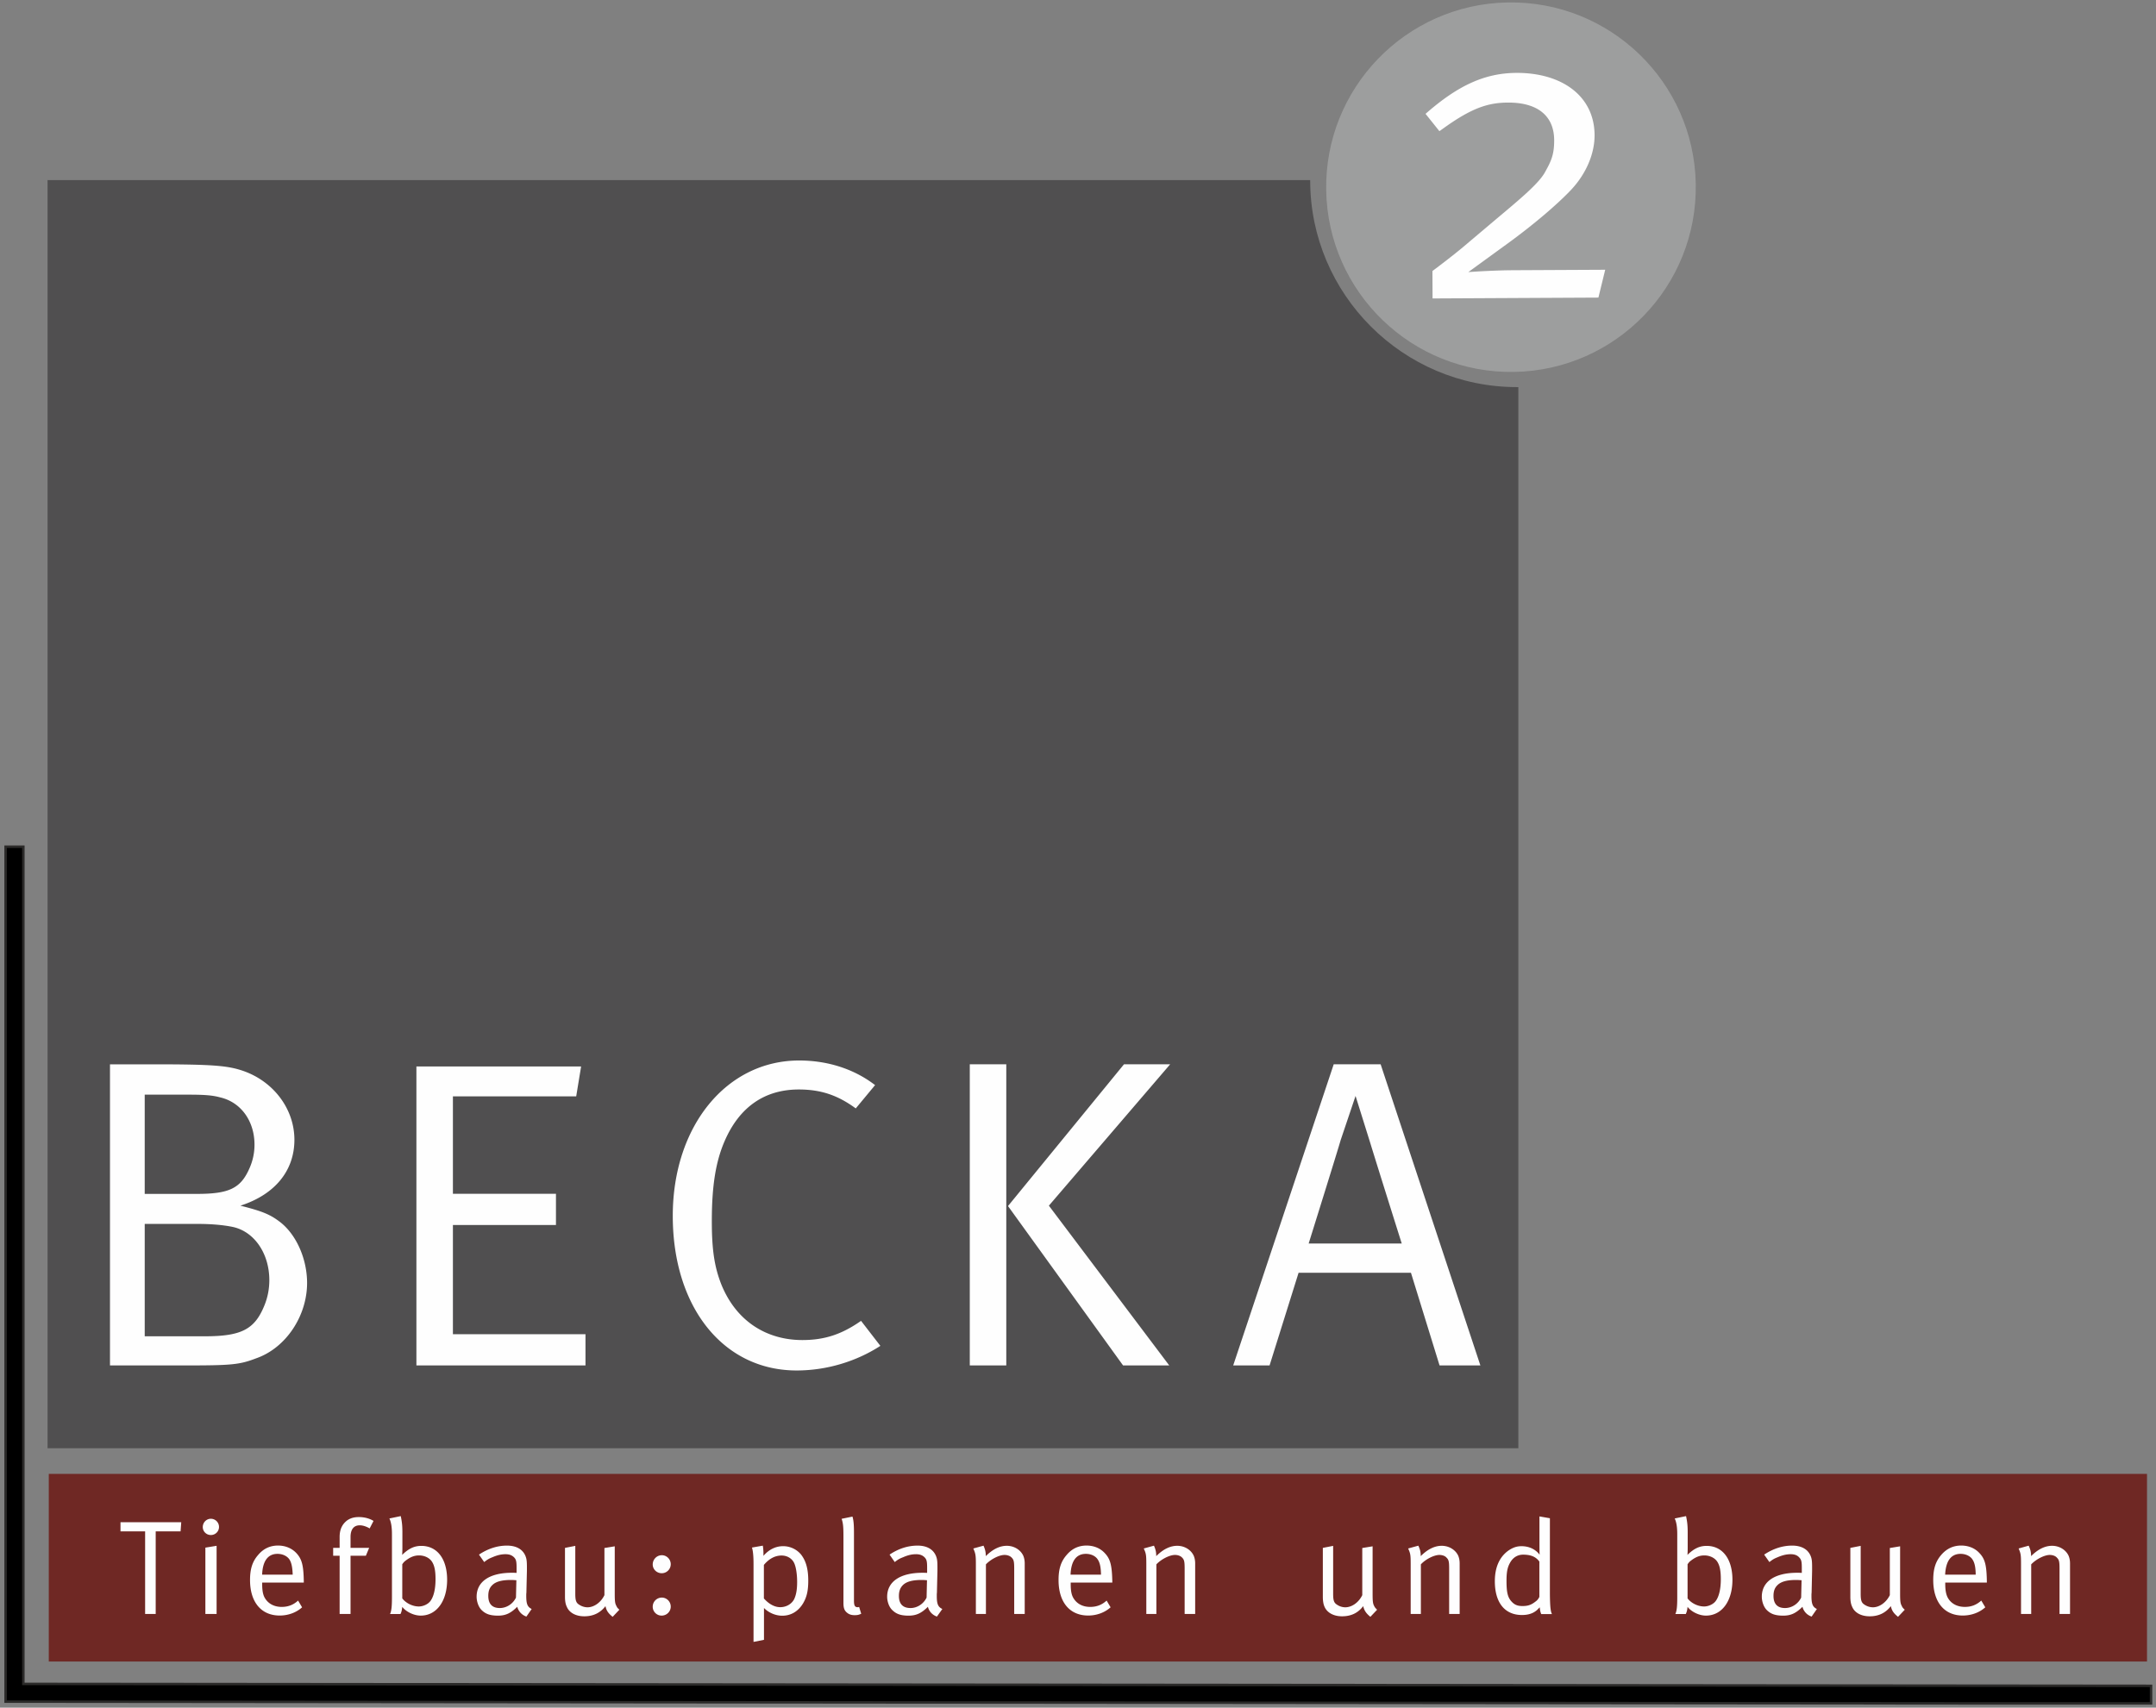
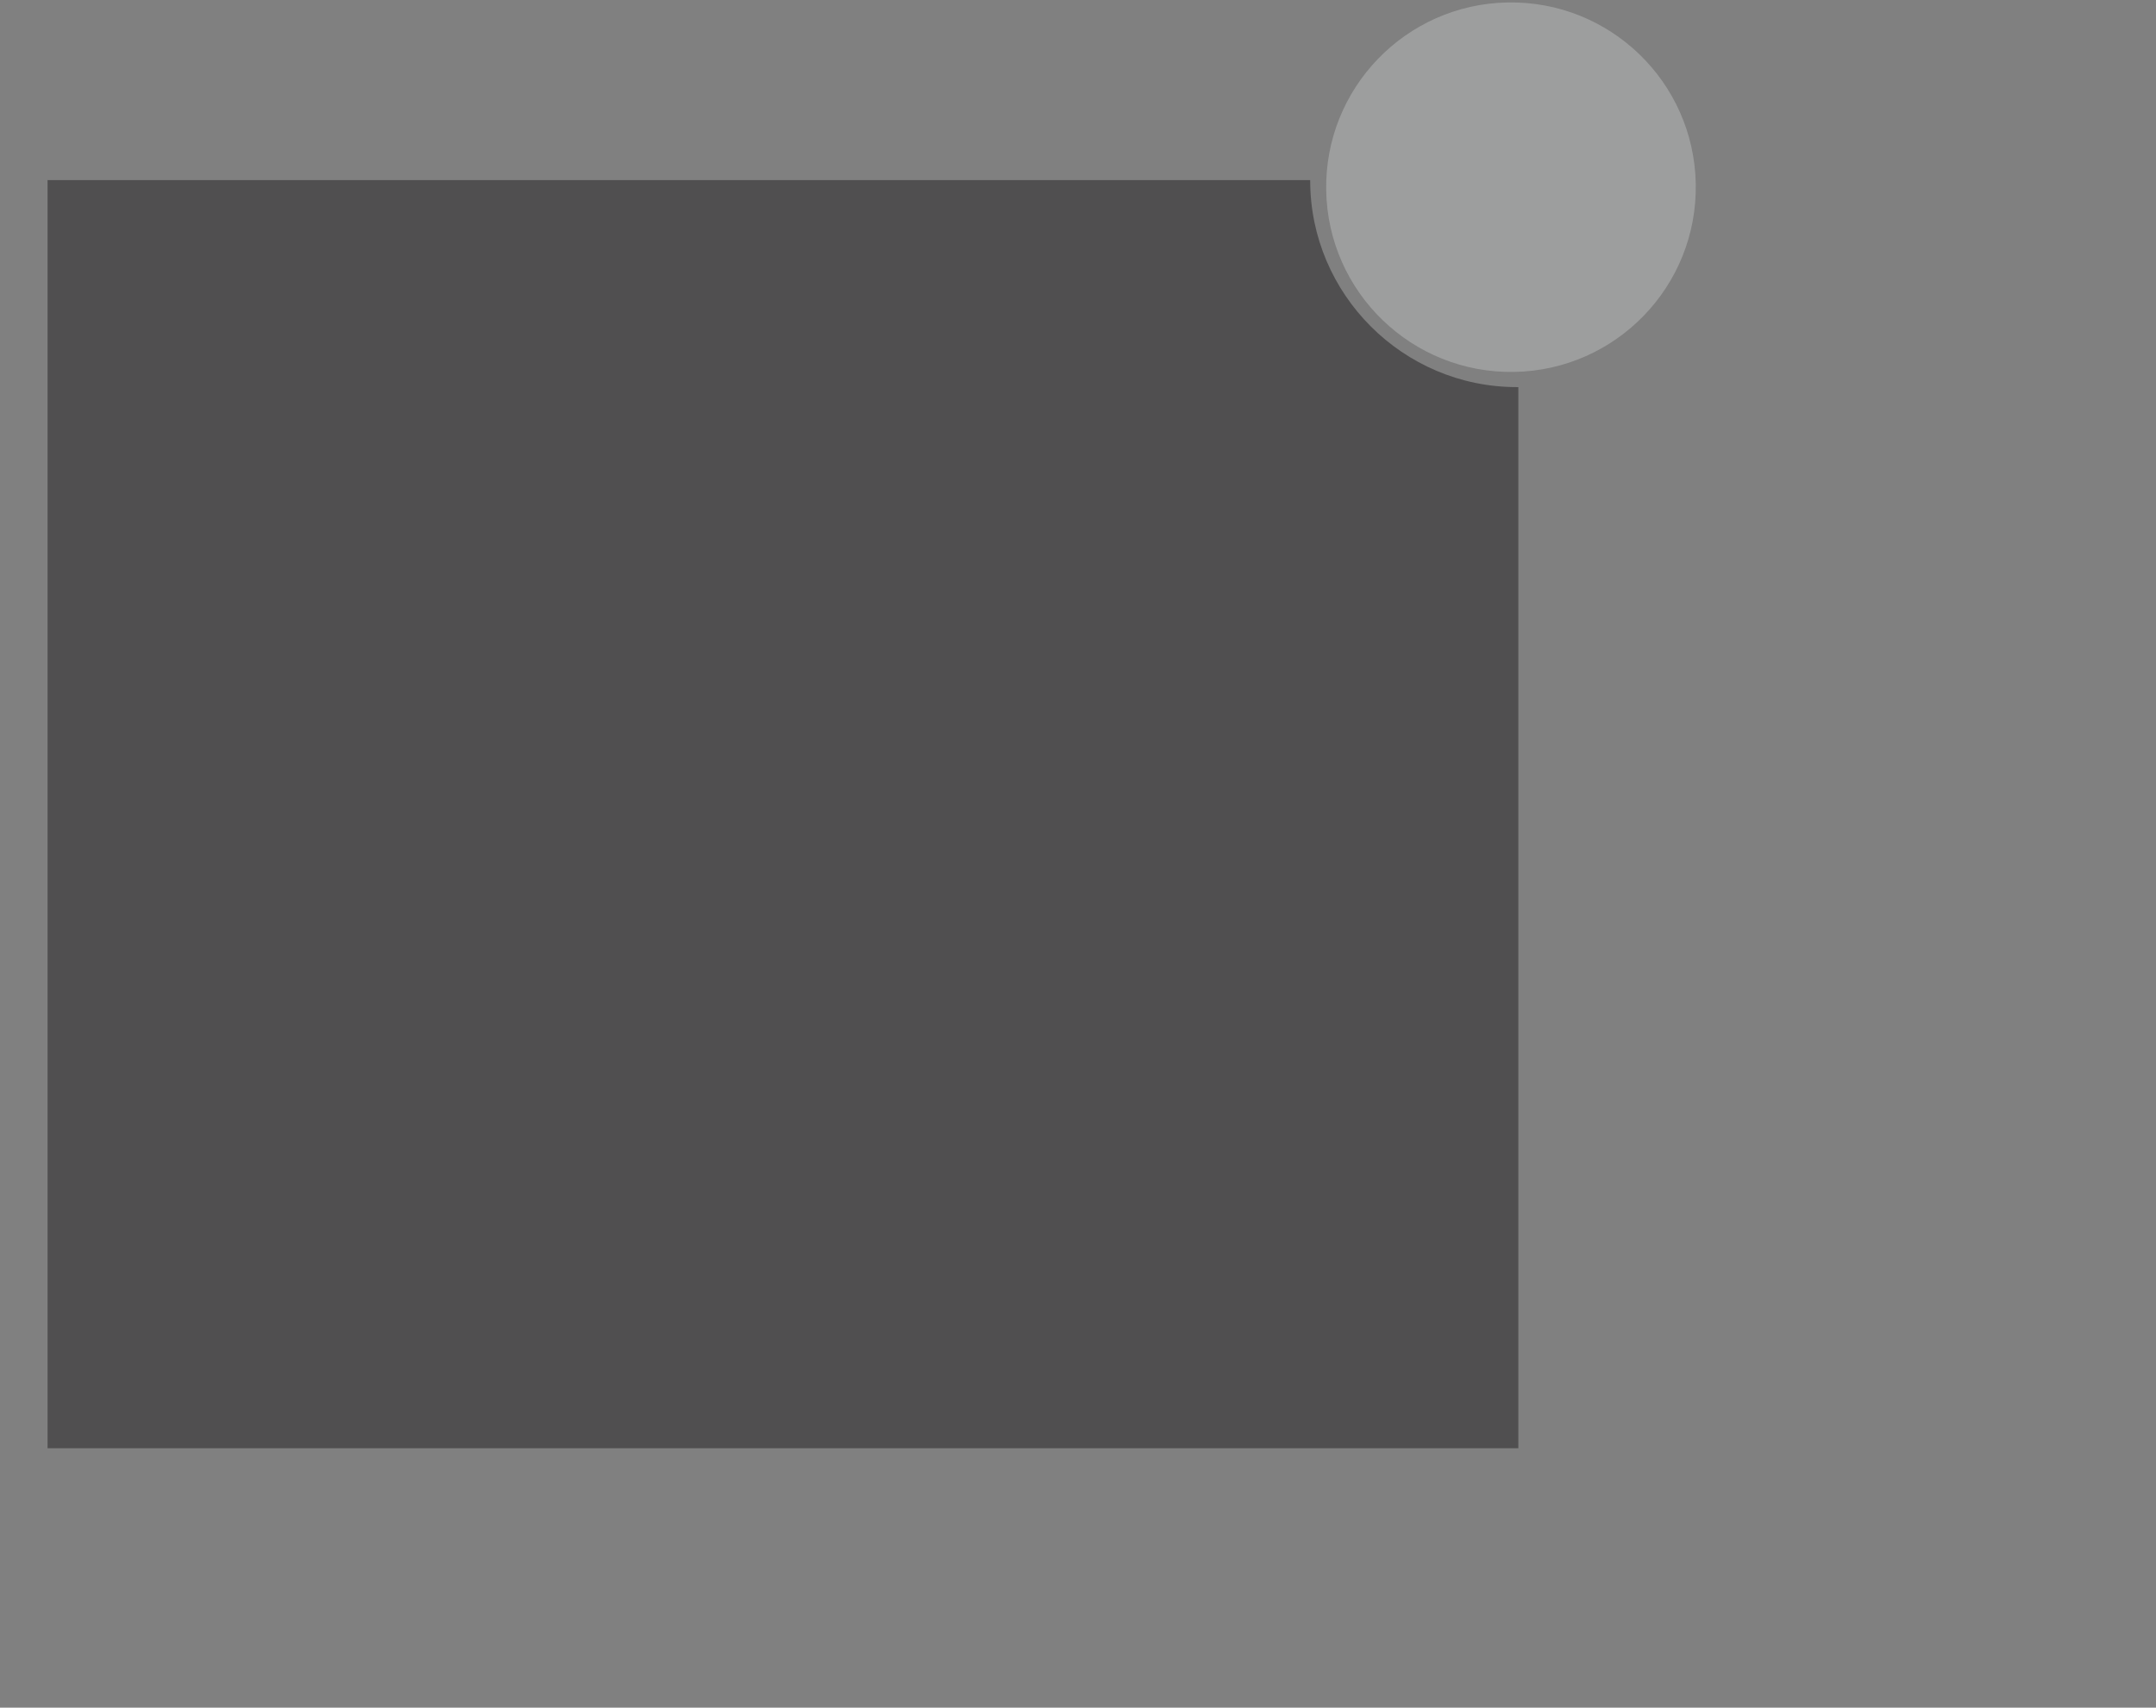
<svg xmlns="http://www.w3.org/2000/svg" width="438" height="347">
  <rect width="100%" height="100%" fill="#808080" stroke="none" />
  <g fill-rule="nonzero" fill="none">
-     <path fill="#6F2824" d="M9.91 337.628h426.263v-38.131H9.91z" />
-     <path d="M306.3.497c-20.734.366-37.245 17.468-36.879 38.2.366 20.734 17.469 37.245 38.201 36.879 20.733-.367 37.245-17.469 36.878-38.201C344.134 16.642 327.032.13 306.3.497Z" fill="#9D9E9E" />
-     <path d="M24.48 311.178v-1.856h12.34l-.134 1.856h-5.054v16.785h-2.15v-16.785H24.48Zm315.742-2.622 2.307-.478c.251 1.18.333 1.965.333 3.382v3.013c0 .678-.027 1.341-.054 1.487 1.341-1.302 2.468-1.832 3.9-1.832 3.225 0 5.244 2.652 5.244 6.885 0 4.352-2.153 7.283-5.39 7.283-1.392 0-2.958-.781-3.727-1.778-.079.703-.133.942-.36 1.46h-2.12c.29-.651.385-1.538.385-3.37v-12.854c0-1.448-.173-2.495-.518-3.198Zm3.585 8.358c-.651.466-.624.49-.969.941v6.94c.702.942 2.071 1.645 3.358 1.645.914 0 1.962-.49 2.425-1.206.506-.73.97-2.07.97-4.339 0-1.82-.24-2.867-.782-3.648-.533-.73-1.514-1.181-2.561-1.181-.876 0-1.605.266-2.441.848Zm-264.699-8.358 2.308-.478c.254 1.18.333 1.965.333 3.382v3.013c0 .678-.028 1.341-.052 1.487 1.339-1.302 2.465-1.832 3.9-1.832 3.222 0 5.239 2.652 5.239 6.885 0 4.352-2.15 7.283-5.36 7.283-1.42 0-2.985-.781-3.755-1.778-.078.703-.13.942-.357 1.46h-2.123c.291-.651.385-1.538.385-3.37v-12.854c0-1.448-.173-2.495-.518-3.198Zm3.585 8.358c-.648.466-.623.49-.969.941v6.94c.706.942 2.072 1.645 3.359 1.645.914 0 1.962-.49 2.428-1.206.503-.73.969-2.07.969-4.339 0-1.82-.24-2.867-.784-3.648-.53-.73-1.5-1.181-2.559-1.181-.878 0-1.608.266-2.444.848Zm230.053-8.773 2.122.37v15.113c0 1.377.055 2.667.134 3.26.066.48.093.667.278 1.103h-2.177c-.197-.518-.224-.703-.303-1.378-.4.409-.584.624-.917.836-.69.49-1.605.73-2.68.73-3.503 0-5.52-2.508-5.52-6.862 0-2.876.969-4.975 2.8-6.262.891-.596 1.66-.86 2.63-.86 1.51 0 2.848.624 3.66 1.723 0 0-.027-1.114-.027-2.095v-5.678Zm-.018 16.355v-7.18c-.679-.941-1.672-1.405-3.292-1.405-1.048 0-1.935.49-2.52 1.405-.65 1.024-.862 2.017-.862 3.9 0 2.362.24 3.386 1.048 4.246.6.65 1.208.89 2.204.89 1.126 0 1.777-.24 2.613-.89.503-.346.703-.754.809-.966Zm-159.646-6.753c0-1.51-.106-2.613-.318-3.276l2.202-.385c.081.412.133.997.133 1.726v.345c1.13-1.314 2.507-1.965 4.006-1.965 1.38 0 2.695.597 3.61 1.672.996 1.262 1.486 2.907 1.486 5.32 0 2.162-.333 3.422-1.087 4.684-.969 1.566-2.416 2.453-4.194 2.453-1.365 0-2.746-.597-3.715-1.566v6.462l-2.123.424v-15.894Zm2.105.255v6.806c1.023 1.154 2.177 1.778 3.33 1.778 1.248 0 2.375-.678 2.853-1.699.384-.863.57-1.883.57-3.41 0-1.644-.24-3.118-.622-3.9-.454-.914-1.423-1.486-2.522-1.486-1.353 0-2.562.65-3.61 1.91Zm26.583-.585-1.051-1.51c1.792-1.209 3.727-1.833 5.693-1.833 1.856 0 3.17.73 3.74 2.11.238.61.293 1.076.293 2.335v.676l-.106 4.46c-.027.185-.027.381-.027.62 0 1.66.239 2.256 1.129 2.68l-1.102 1.542c-.915-.321-1.605-1.048-1.832-1.99-1.314 1.311-2.386 1.802-3.927 1.802-1.711 0-2.547-.412-3.25-1.075-.784-.703-1.102-1.91-1.102-2.77 0-3.068 2.64-4.87 7.177-4.87.306 0 .493 0 .944.024v-.941c0-1.205-.054-1.696-.427-2.123-.436-.49-.993-.73-1.828-.73-.785 0-1.593.16-2.59.6-.835.318-1.099.503-1.734.993Zm6.47 7.222.082-3.528c-.439-.027-.678-.054-1.048-.054-2.07 0-3.212.384-3.903 1.102-.49.518-.754 1.193-.754 2.135 0 1.608.782 2.468 2.36 2.468 1.353 0 2.64-.836 3.263-2.123Zm-89.874-7.222-1.06-1.51c1.805-1.209 3.74-1.833 5.678-1.833 1.883 0 3.198.73 3.767 2.11.24.61.294 1.076.294 2.335v.676l-.106 4.46c-.028.185-.028.381-.028.62 0 1.66.24 2.256 1.103 2.68l-1.075 1.542a2.891 2.891 0 0 1-1.86-1.99c-1.31 1.311-2.361 1.802-3.9 1.802-1.738 0-2.573-.412-3.276-1.075-.757-.703-1.075-1.91-1.075-2.77 0-3.068 2.613-4.87 7.176-4.87.306 0 .467 0 .942.024v-.941c0-1.205-.051-1.696-.424-2.123-.436-.49-.993-.73-1.829-.73-.784 0-1.592.16-2.613.6-.811.318-1.075.503-1.714.993Zm6.456 7.222.082-3.528c-.467-.027-.678-.054-1.048-.054-2.071 0-3.213.384-3.9 1.102-.518.518-.757 1.193-.757 2.135 0 1.608.781 2.468 2.335 2.468 1.38 0 2.664-.836 3.288-2.123Zm254.637-7.222-1.06-1.51c1.808-1.209 3.74-1.833 5.68-1.833 1.887 0 3.195.73 3.767 2.11.24.61.29 1.076.29 2.335v.676l-.099 4.46c-.03.185-.03.381-.03.62 0 1.66.239 2.256 1.102 2.68l-1.072 1.542a2.819 2.819 0 0 1-1.86-1.99c-1.313 1.311-2.361 1.802-3.9 1.802-1.743 0-2.576-.412-3.282-1.075-.754-.703-1.075-1.91-1.075-2.77 0-3.068 2.614-4.87 7.183-4.87.303 0 .463 0 .942.024v-.941c0-1.205-.058-1.696-.458-2.123-.405-.49-.966-.73-1.798-.73-.785 0-1.593.16-2.616.6-.806.318-1.075.503-1.714.993Zm6.455 7.222.082-3.528c-.466-.027-.675-.054-1.075-.054-2.04 0-3.182.384-3.87 1.102-.517.518-.757 1.193-.757 2.135 0 1.608.785 2.468 2.332 2.468 1.38 0 2.67-.836 3.288-2.123Zm-97.174-.151v-9.95l2.095-.41v9.739c0 1.326.16 1.829.784 2.213a3.02 3.02 0 0 0 1.672.533c1.338 0 2.731-.969 3.46-2.47v-9.578l2.1-.345v9.592c0 1.538.05 2.017.302 2.507.16.318.267.452.612.785l-1.366 1.444c-.89-.73-1.247-1.287-1.46-2.174-1.023 1.366-2.44 2.068-4.3 2.068-1.698 0-3.036-.73-3.554-1.938-.24-.515-.345-1.232-.345-2.016Zm107.167 0v-9.95l2.098-.41v9.739c0 1.326.16 1.829.784 2.213a3.094 3.094 0 0 0 1.7.533c1.307 0 2.7-.969 3.436-2.47v-9.578l2.09-.345v9.592c0 1.538.057 2.017.335 2.507.13.318.24.452.609.785l-1.366 1.444c-.914-.73-1.271-1.287-1.46-2.174-1.044 1.366-2.467 2.068-4.299 2.068-1.726 0-3.064-.73-3.558-1.938-.26-.515-.37-1.232-.37-2.016Zm-261.129 0v-9.95l2.095-.41v9.739c0 1.326.161 1.829.785 2.213a3.11 3.11 0 0 0 1.698.533c1.315 0 2.704-.969 3.437-2.47v-9.578l2.096-.345v9.592c0 1.538.051 2.017.33 2.507.133.318.239.452.611.785l-1.365 1.444c-.918-.73-1.275-1.287-1.46-2.174-1.05 1.366-2.468 2.068-4.3 2.068-1.726 0-3.064-.73-3.554-1.938-.267-.515-.373-1.232-.373-2.016Zm284.402 2.043c1.314 0 2.359-.424 3.325-1.286l.814 1.368c-1.199 1.072-2.825 1.672-4.575 1.672-3.746 0-5.999-2.72-5.999-7.207 0-2.268.473-3.767 1.62-5.105 1.097-1.275 2.441-1.91 4.061-1.91 1.472 0 2.774.529 3.673 1.498 1.169 1.205 1.48 2.48 1.538 5.705v.318h-8.451v.305c0 1.287.176 2.253.624 2.959.757 1.18 2.01 1.683 3.37 1.683Zm-.872-10.78c-1.932 0-3.007 1.42-3.143 4.222h6.207c-.02-1.475-.209-2.39-.63-3.04-.445-.73-1.41-1.181-2.434-1.181ZM57.23 326.528c1.311 0 2.386-.424 3.328-1.286l.811 1.368c-1.169 1.072-2.828 1.672-4.55 1.672-3.743 0-6.024-2.72-6.024-7.207 0-2.268.479-3.767 1.645-5.105 1.075-1.275 2.416-1.91 4.033-1.91 1.472 0 2.774.529 3.7 1.498 1.142 1.205 1.487 2.48 1.541 5.705v.318h-8.45v.305c0 1.287.145 2.253.623 2.959.754 1.18 2.017 1.683 3.343 1.683Zm-.86-10.78c-1.91 0-3.013 1.42-3.116 4.222h6.208c-.052-1.475-.24-2.39-.636-3.04-.464-.73-1.408-1.181-2.456-1.181Zm165.114 10.78c1.311 0 2.389-.424 3.33-1.286l.81 1.368c-1.194 1.072-2.829 1.672-4.552 1.672-3.767 0-6.023-2.72-6.023-7.207 0-2.268.479-3.767 1.645-5.105 1.074-1.275 2.413-1.91 4.033-1.91 1.471 0 2.773.529 3.676 1.498 1.166 1.205 1.487 2.48 1.565 5.705v.318h-8.45v.305c0 1.287.144 2.253.623 2.959.754 1.18 1.99 1.683 3.343 1.683Zm-.878-10.78c-1.935 0-3.01 1.42-3.116 4.222h6.183c-.027-1.475-.215-2.39-.639-3.04-.439-.73-1.378-1.181-2.428-1.181Zm12.272 2.132c0-1.886-.04-2.177-.518-3.224l2.072-.57c.345.782.463 1.339.463 2.123 1.42-1.42 2.84-2.098 4.272-2.098 1.475 0 2.774.811 3.331 1.992.212.49.306 1.048.306 1.565v10.296h-2.138v-9.17c0-1.431-.079-1.831-.475-2.243-.321-.37-.863-.581-1.487-.581-1.102 0-2.786.863-3.782 1.91v10.084h-2.044v-10.084Zm177.701 0c0-1.886-.036-2.177-.487-3.224l2.04-.57c.37.782.494 1.339.494 2.123 1.417-1.42 2.84-2.098 4.27-2.098 1.474 0 2.773.811 3.334 1.992.212.49.305 1.048.305 1.565v10.296h-2.134v-9.17c0-1.431-.082-1.831-.509-2.243-.29-.37-.866-.581-1.48-.581-1.076 0-2.762.863-3.764 1.91v10.084h-2.069v-10.084Zm-123.993 0c0-1.886-.04-2.177-.515-3.224l2.068-.57c.373.782.49 1.339.49 2.123 1.42-1.42 2.841-2.098 4.273-2.098 1.472 0 2.774.811 3.331 1.992.212.49.303 1.048.303 1.565v10.296h-2.135v-9.17c0-1.431-.079-1.831-.503-2.243-.293-.37-.863-.581-1.486-.581-1.075 0-2.786.863-3.755 1.91v10.084h-2.071v-10.084Zm-88.333 0c0-1.886-.067-2.177-.518-3.224l2.071-.57c.346.782.464 1.339.464 2.123 1.42-1.42 2.84-2.098 4.272-2.098 1.472 0 2.77.811 3.331 1.992.212.49.303 1.048.303 1.565v10.296h-2.135v-9.17c0-1.431-.079-1.831-.478-2.243-.318-.37-.888-.581-1.487-.581-1.1 0-2.786.863-3.78 1.91v10.084h-2.043v-10.084Zm-122.37-8.823-.785 1.526c-.53-.318-1.287-.636-2.013-.636-1.209 0-1.872.833-1.872 2.386v2.201h3.78l-.664 1.593h-3.116v11.837h-2.216v-11.837h-1.314v-1.593h1.314v-2.225c0-2.02.941-2.88 1.487-3.33.663-.467 1.392-.706 2.413-.706 1.154 0 2.201.293 2.985.784Zm95.466 3.312c0-2.043-.051-2.8-.37-3.742l2.202-.451c.333 1.05.306 2.573.306 4.193v12.857c0 1.048.185 1.366.77 1.366.078 0 .278-.055.278-.055l.424 1.381c-.518.24-.782.29-1.366.29-.675 0-1.169-.184-1.593-.568-.478-.424-.65-.942-.65-1.911v-13.36Zm-38.746 14.126c0-1.05.836-1.86 1.856-1.86.97 0 1.805.81 1.805 1.833 0 1.02-.836 1.829-1.856 1.829a1.805 1.805 0 0 1-1.805-1.802Zm0-8.587c0-1.048.836-1.884 1.856-1.884.97 0 1.805.809 1.805 1.83a1.834 1.834 0 0 1-1.83 1.831c-.995 0-1.831-.781-1.831-1.777Zm-91.41-7.604c0-.917.727-1.686 1.645-1.686a1.66 1.66 0 0 1 1.656 1.66c0 .914-.742 1.643-1.656 1.643-.918 0-1.644-.73-1.644-1.617Zm.53 17.66v-13.481l2.28-.372v13.853h-2.28ZM307.413 54.91c-3.091.015-6.991.22-9.117.378l7.936-5.771c5.275-3.821 10.278-8.094 13.006-11.013 2.97-3.185 4.726-7.24 4.708-11.05-.042-8.038-6.761-12.686-15.882-12.641-6.431.033-11.894 2.556-18.458 8.32l2.813 3.516.636-.442c5.898-4.275 9.232-5.341 13.293-5.362 5.995-.03 9.365 2.673 9.39 7.621.015 3.092-.688 4.409-1.978 6.722-1.332 2.196-4.59 4.972-9.683 9.233l-6.92 5.844c-2.564 2.138-6.152 4.808-6.152 4.808l.027 5.572 33.692-.173 1.381-5.656-18.692.094Z" fill="#FEFEFE" />
-     <path stroke="#2B2A29" stroke-width=".5" fill="#000" d="M4.746 172.057H1.137v173.72l401.522.366h34.334l.003-3.58-432.25-.393z" />
+     <path d="M306.3.497c-20.734.366-37.245 17.468-36.879 38.2.366 20.734 17.469 37.245 38.201 36.879 20.733-.367 37.245-17.469 36.878-38.201C344.134 16.642 327.032.13 306.3.497" fill="#9D9E9E" />
    <path d="M9.661 294.291h298.797V78.661h-.303c-23.119 0-41.986-18.867-41.986-41.986v-.079H9.661v257.695Z" fill="#504F50" />
-     <path d="M270.947 216.272h9.538l20.26 61.187h-8.293l-5.81-18.825H263.81l-5.892 18.825h-7.389l20.418-61.187Zm1.402 15.437c-.33 1.26-6.489 20.975-6.489 20.975h18.907s-4.815-15.27-6.422-20.524l-2.959-9.46-3.037 9.009Zm-75.333 45.75v-61.187h7.415v61.187h-7.415Zm7.763-32.385 23.561-28.802h9.381l-24.636 28.723 24.451 32.464h-9.38l-23.377-32.385ZM84.595 277.46V216.71h33.46l-.997 6.077H92.011v19.794h20.935v6.34H92.011v22.196h26.934v6.34h-34.35Zm-62.25 0v-61.187h8.824c12.124 0 15.082.266 18.201 1.326 6.223 2.15 10.44 7.764 10.44 14.01 0 6.344-4.032 11.159-10.97 13.387 4.536 1.154 6.05 1.778 8.118 3.37 3.304 2.602 5.427 7.522 5.427 12.34 0 6.67-4.273 13.199-10.347 15.31-3.304 1.259-4.818 1.444-13.905 1.444H22.345Zm17.841-28.757H29.401v22.834h12.233c7.482 0 10.15-1.447 12.112-6.344.639-1.59.969-3.288.969-5.066 0-5.374-3.013-9.832-7.377-10.8-1.698-.358-4.112-.624-7.152-.624Zm-2.146-26.265H29.4v20.166h10.602c6.607 0 8.93-1.153 10.707-5.268a11.65 11.65 0 0 0 .993-4.736c0-4.815-2.77-8.636-6.965-9.605-1.695-.475-3.554-.557-6.697-.557Zm124.32-6.943c5.865 0 11.237 1.777 15.416 5.002l-3.925 4.736c-3.664-2.692-7.112-3.846-11.57-3.846-7.043 0-12.127 3.661-15.085 10.52-1.778 4.111-2.586 9.008-2.586 16.239 0 5.89.545 9.365 1.962 12.935 3.146 7.667 9.447 11.222 16.412 11.222 4.539 0 8.015-1.154 11.942-3.9l3.925 5.08c-4.92 3.198-10.97 5.003-17.009 5.003-14.897 0-25.165-12.857-25.165-31.415 0-18.202 10.891-31.576 25.683-31.576Z" fill="#FEFEFE" />
  </g>
</svg>